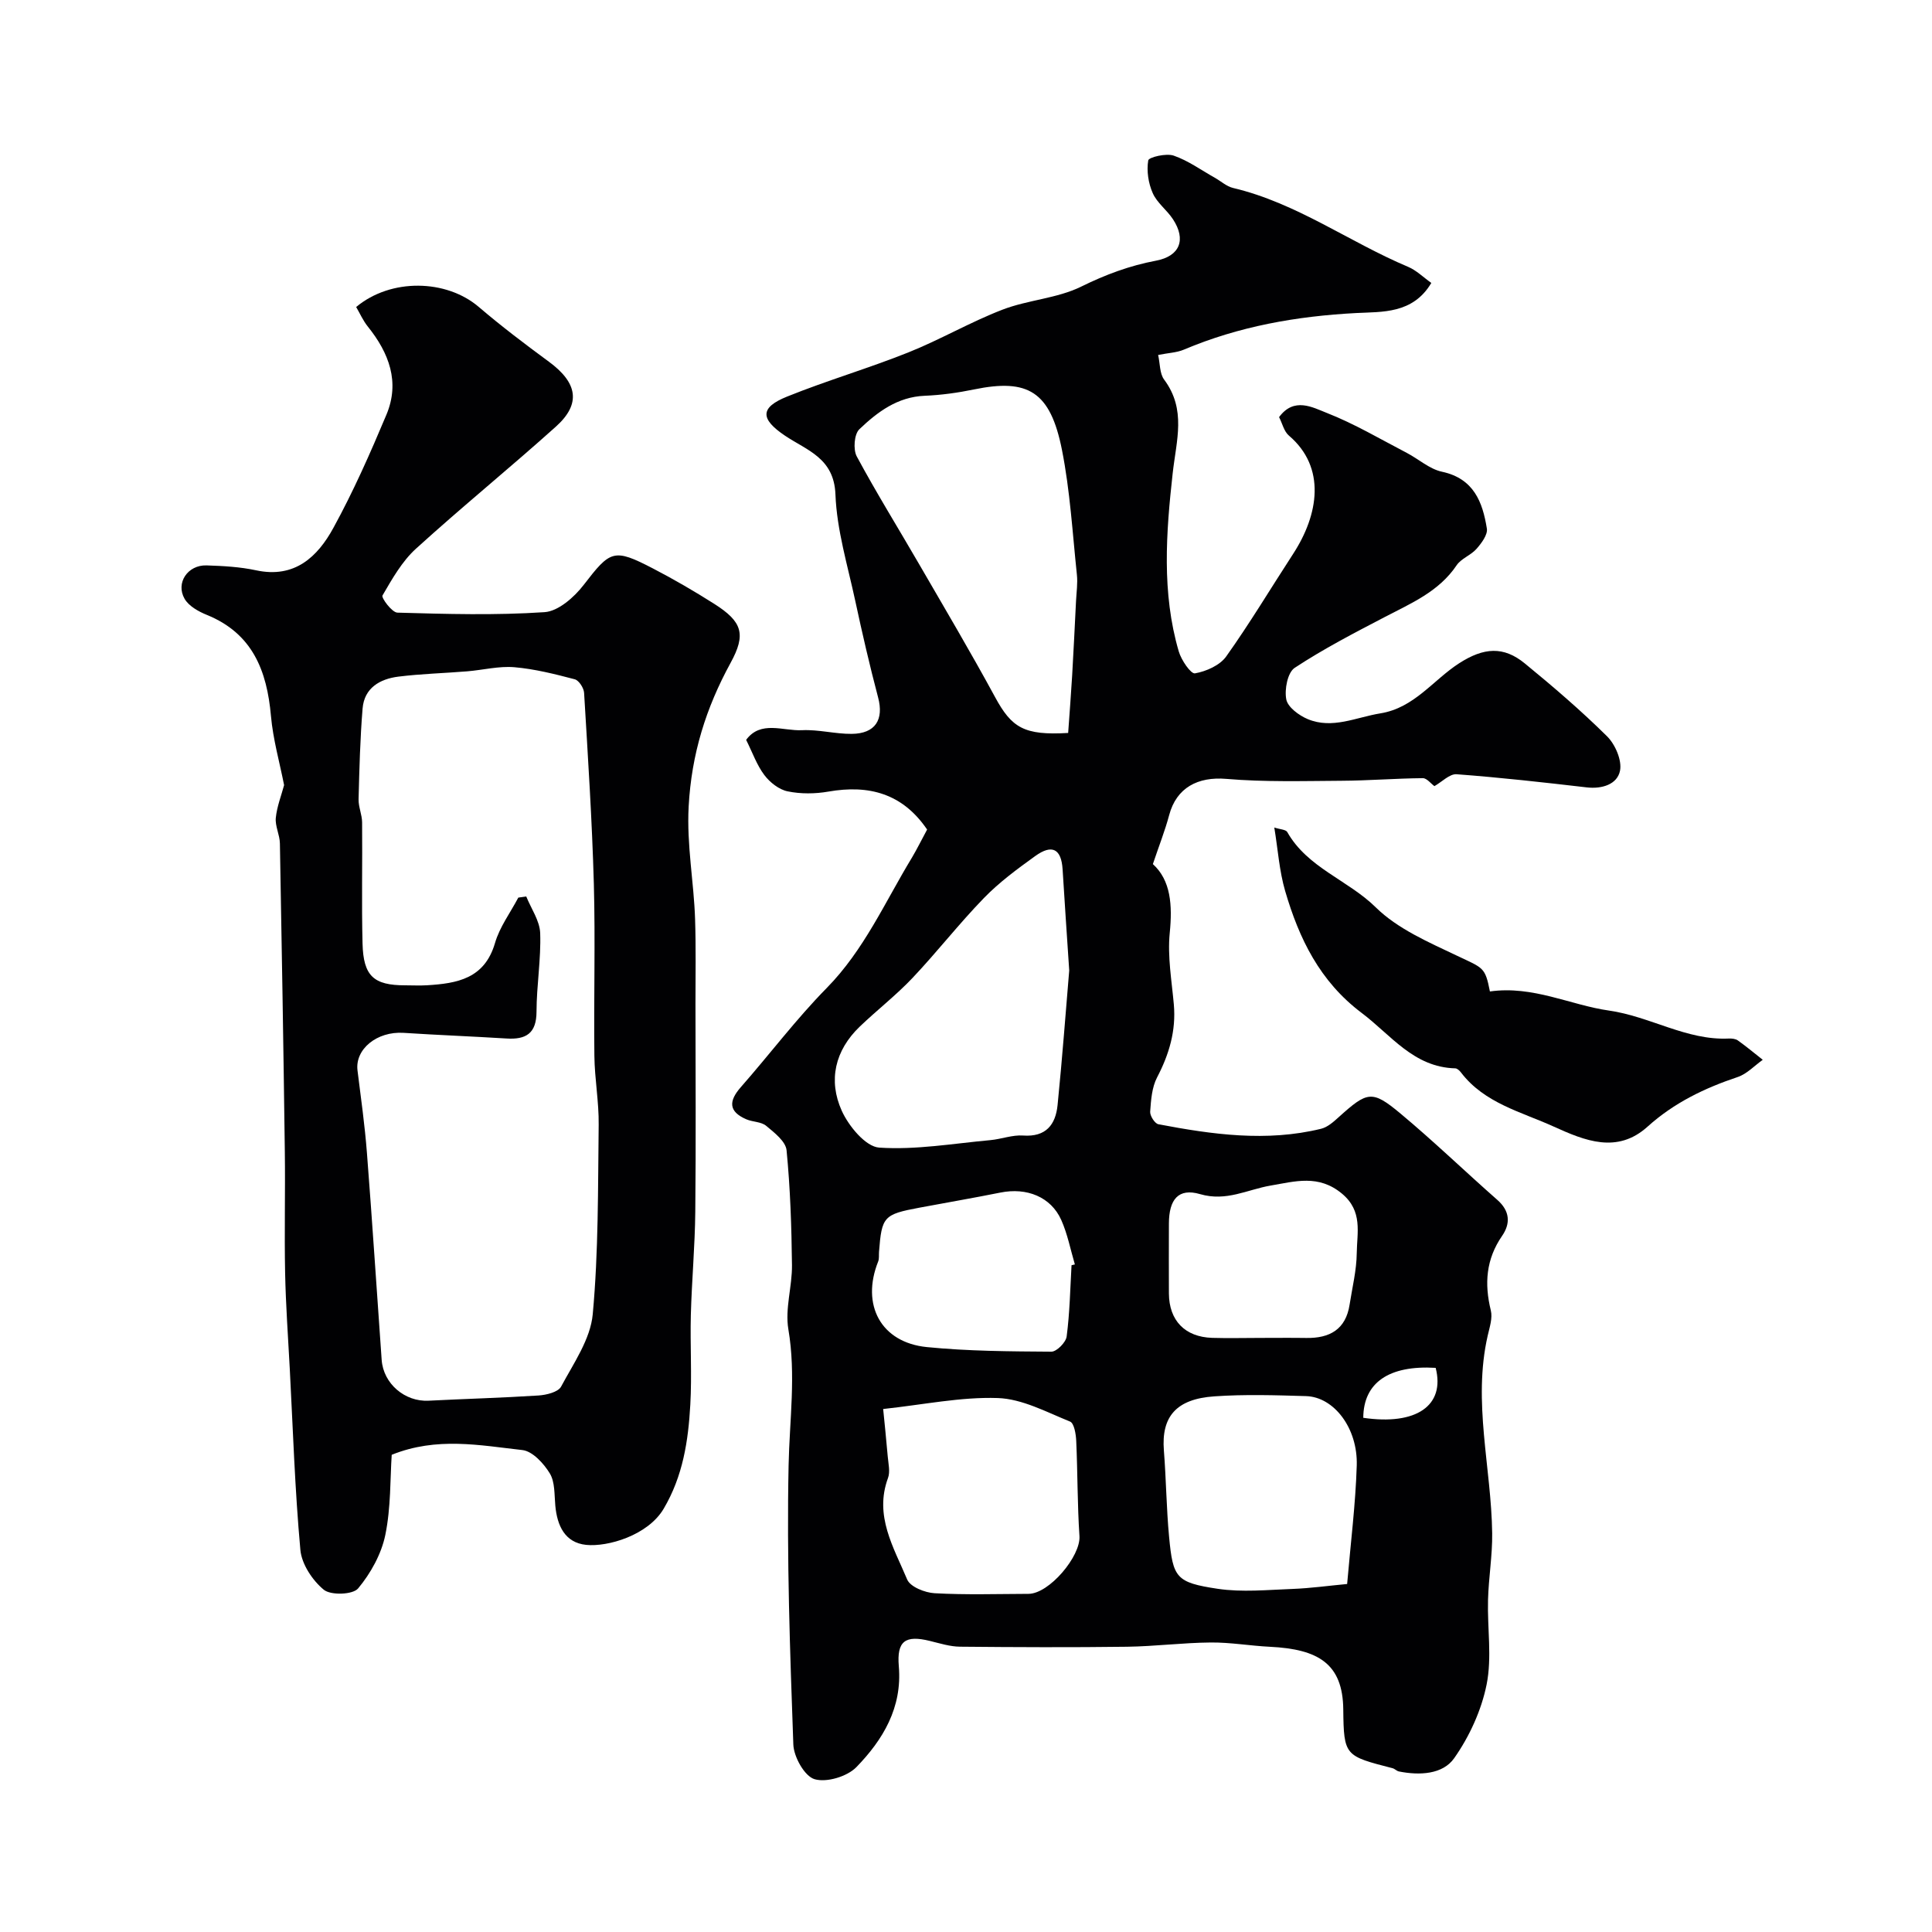
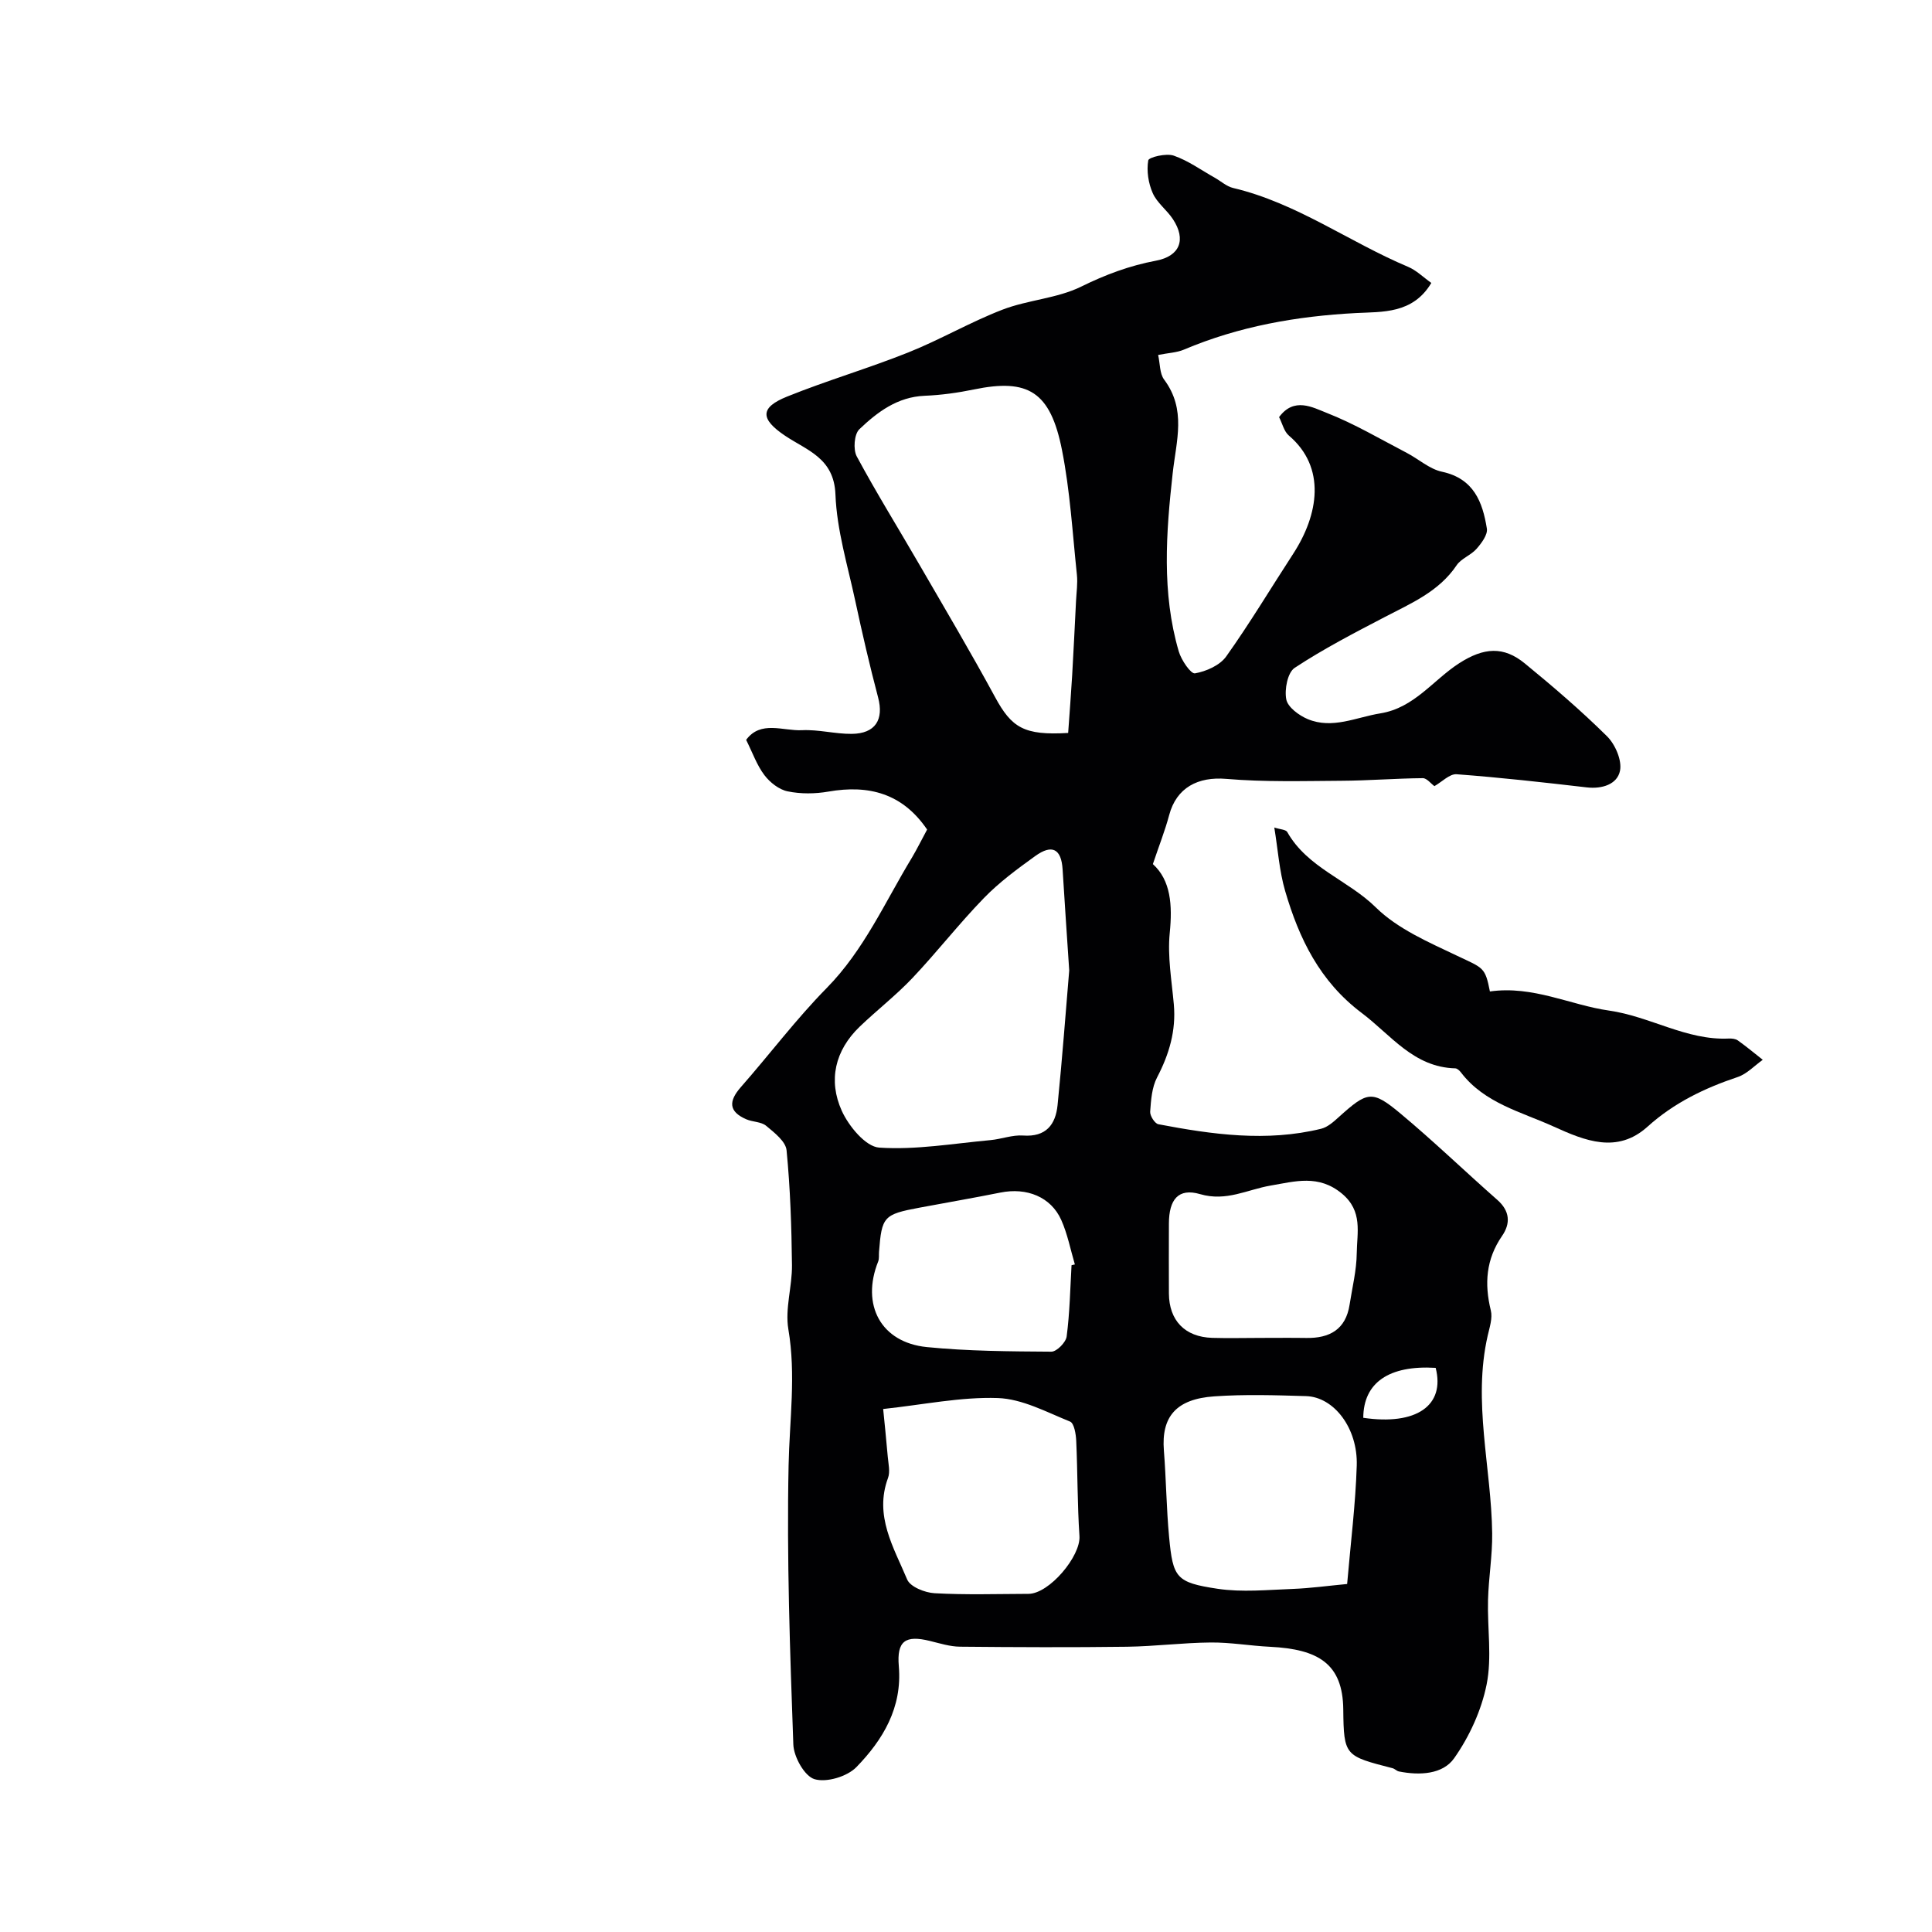
<svg xmlns="http://www.w3.org/2000/svg" enable-background="new 0 0 400 400" viewBox="0 0 400 400">
  <g fill="#010103">
    <path d="m191.95 171.75c-5.09-7.48-12.05-9.32-20.43-7.86-2.75.48-5.74.51-8.45-.05-1.78-.36-3.67-1.85-4.81-3.36-1.55-2.04-2.43-4.59-3.78-7.3 3.02-4.09 7.63-1.81 11.56-2 3.41-.17 6.87.79 10.3.76 4.91-.05 6.68-2.95 5.46-7.55-1.75-6.62-3.29-13.3-4.73-20-1.57-7.31-3.82-14.64-4.1-22.02-.29-7.58-5.91-9.11-10.48-12.19-5.11-3.45-5.17-5.8.46-8.07 8.25-3.33 16.84-5.84 25.1-9.14 6.63-2.65 12.86-6.3 19.51-8.86 5.27-2.03 11.29-2.31 16.29-4.77 5.03-2.48 10.02-4.34 15.49-5.37 4.96-.94 6.28-4.36 3.51-8.58-1.25-1.91-3.3-3.38-4.19-5.41-.91-2.05-1.29-4.6-.93-6.77.11-.66 3.71-1.53 5.27-.99 3.01 1.04 5.7 3 8.51 4.58 1.27.71 2.44 1.8 3.8 2.12 13.13 3.1 24.01 11.18 36.21 16.32 1.72.72 3.14 2.15 4.82 3.34-3.83 6.44-10.19 5.95-15.53 6.23-12.38.65-24.3 2.75-35.73 7.59-1.45.61-3.14.66-5.3 1.09.41 1.81.3 3.84 1.24 5.1 4.64 6.22 2.53 12.57 1.77 19.41-1.36 12.24-2.3 24.73 1.26 36.87.52 1.79 2.5 4.7 3.36 4.54 2.33-.41 5.16-1.66 6.47-3.51 4.89-6.87 9.23-14.13 13.84-21.21 5.3-8.14 6.89-17.91-.87-24.51-1.02-.87-1.36-2.52-2.03-3.82 3.1-4.22 6.96-2.01 9.85-.88 5.73 2.24 11.1 5.43 16.58 8.28 2.46 1.28 4.71 3.36 7.31 3.91 6.57 1.41 8.4 6.27 9.28 11.77.2 1.27-1.11 3.02-2.14 4.19-1.16 1.33-3.17 1.99-4.12 3.4-3.67 5.46-9.39 7.85-14.88 10.72-6.33 3.3-12.7 6.6-18.65 10.52-1.47.97-2.14 4.47-1.74 6.53.31 1.62 2.63 3.32 4.43 4.08 5.12 2.14 10.04-.38 15.07-1.19 7.02-1.14 10.9-6.9 16.31-10.38 5.09-3.27 9.18-3.56 13.58.05 5.86 4.8 11.63 9.75 17.01 15.07 1.71 1.69 3.14 5.01 2.69 7.17-.57 2.77-3.68 3.79-6.88 3.42-8.96-1.04-17.94-2.05-26.94-2.72-1.45-.11-3.02 1.57-4.6 2.46-.72-.51-1.57-1.66-2.41-1.65-5.62.05-11.24.51-16.86.54-7.94.05-15.92.28-23.81-.39-5.89-.5-10.33 1.81-11.84 7.51-.85 3.19-2.08 6.28-3.37 10.13 3.71 3.36 4.07 8.48 3.49 14.28-.48 4.85.41 9.86.85 14.78.48 5.44-.97 10.32-3.47 15.11-1.08 2.07-1.26 4.69-1.43 7.09-.06.85.96 2.46 1.7 2.6 11.17 2.13 22.4 3.7 33.69.94 1.34-.33 2.57-1.43 3.65-2.41 5.92-5.34 6.89-5.65 12.73-.79 6.89 5.74 13.36 11.99 20.1 17.92 2.62 2.3 2.77 4.88.99 7.46-3.33 4.83-3.69 9.9-2.33 15.44.39 1.59-.26 3.5-.65 5.22-3.13 13.72.75 27.27.93 40.9.06 4.59-.74 9.19-.86 13.8-.16 5.85.84 11.88-.29 17.51-1.08 5.36-3.56 10.78-6.72 15.27-2.37 3.37-7.18 3.59-11.44 2.74-.46-.09-.85-.55-1.31-.67-9.86-2.54-10.11-2.53-10.21-12.17-.1-9.47-5.17-12.48-15.16-12.97-4.11-.2-8.2-.93-12.3-.89-5.77.05-11.53.8-17.3.88-11.53.15-23.06.1-34.59-.01-2.08-.02-4.17-.69-6.23-1.19-5.09-1.26-6.89 0-6.44 5.24.73 8.57-3.28 15.22-8.78 20.88-1.91 1.96-6.17 3.24-8.67 2.5-2.06-.61-4.3-4.61-4.39-7.19-.69-19.25-1.38-38.53-.98-57.78.19-9.41 1.56-18.71-.05-28.19-.72-4.26.8-8.84.75-13.27-.09-7.94-.35-15.89-1.12-23.78-.18-1.83-2.52-3.65-4.22-5.06-1.03-.86-2.78-.78-4.11-1.35-3.72-1.61-3.67-3.78-1.13-6.67 5.97-6.79 11.43-14.07 17.76-20.5 7.76-7.89 12.08-17.83 17.67-27.03 1.05-1.77 1.98-3.67 3.13-5.79zm29.2-20c.29-4.12.6-8.02.83-11.92.3-5.13.54-10.26.8-15.39.09-1.82.37-3.66.18-5.45-.91-8.63-1.41-17.35-3.09-25.83-2.4-12.11-7.02-14.84-18.21-12.53-3.35.69-6.79 1.17-10.21 1.31-5.65.23-9.8 3.37-13.54 6.94-1.06 1.02-1.3 4.18-.53 5.61 4.07 7.57 8.62 14.89 12.93 22.34 5.29 9.13 10.67 18.21 15.7 27.48 3.45 6.37 6.01 7.98 15.14 7.44zm.22 49.17c-.51-7.76-.97-14.34-1.37-20.93-.26-4.21-2.15-5.29-5.66-2.76-3.71 2.67-7.46 5.43-10.63 8.7-5.15 5.3-9.71 11.18-14.79 16.55-3.39 3.58-7.34 6.64-10.91 10.06-5.15 4.94-6.57 11.14-3.73 17.44 1.44 3.18 4.94 7.43 7.75 7.62 7.61.51 15.35-.85 23.03-1.55 2.27-.21 4.55-1.11 6.77-.95 4.74.34 6.72-2.26 7.13-6.31.97-9.65 1.69-19.32 2.41-27.87zm57.54 127.03c.73-8.53 1.74-16.51 1.99-24.52.24-7.75-4.72-14.21-10.5-14.38-6.32-.19-12.68-.39-18.98.05-7.94.54-11 4.24-10.45 11.21.47 5.96.52 11.95 1.08 17.9.8 8.47 1.43 9.43 10.04 10.73 5.07.76 10.36.22 15.54.03 3.71-.14 7.4-.66 11.28-1.02zm-96.06-36.23c.24 2.42.63 6.13.95 9.86.13 1.48.53 3.13.05 4.43-2.89 7.83 1.19 14.37 3.97 21.01.64 1.52 3.67 2.73 5.68 2.84 6.46.36 12.96.15 19.44.13 4.31-.02 10.83-7.81 10.55-11.96-.44-6.56-.37-13.15-.67-19.73-.06-1.39-.43-3.64-1.28-3.98-4.88-1.97-9.9-4.7-14.96-4.87-7.64-.26-15.35 1.37-23.73 2.27zm39-29.77c.23-.05.46-.11.69-.16-.91-3.08-1.52-6.3-2.82-9.21-2.14-4.78-7.14-6.77-12.6-5.67-5.58 1.12-11.19 2.08-16.78 3.13-7.39 1.38-7.79 1.84-8.35 9.16-.05.66.06 1.38-.17 1.97-3.59 8.98.55 16.78 10.08 17.73 8.54.85 17.17.89 25.77.95 1.1.01 3.02-1.93 3.17-3.15.64-4.88.73-9.83 1.01-14.75zm39.11 15.05c3.16 0 6.33-.04 9.49.01 4.84.08 8.18-1.76 8.97-6.9.55-3.55 1.44-7.09 1.48-10.65.05-4.26 1.3-8.7-3.06-12.33-4.84-4.03-9.71-2.53-14.78-1.67-4.81.82-9.15 3.36-14.6 1.77-4.51-1.32-6.43 1.13-6.45 6.07-.02 4.83-.02 9.66 0 14.49.03 5.6 3.31 9.02 8.96 9.2 3.32.1 6.66.01 9.99.01zm21.29 16.54c10.97 1.62 16.99-2.53 14.99-10.34-9.67-.58-14.95 3.06-14.99 10.34z" />
-     <path d="m58.82 162.55c-.93-4.72-2.29-9.47-2.72-14.3-.83-9.39-3.81-17.09-13.27-20.94-1.73-.7-3.74-1.82-4.61-3.33-1.9-3.29.65-7.04 4.54-6.92 3.44.11 6.93.3 10.28 1.02 7.98 1.71 12.71-2.8 15.98-8.78 4.14-7.55 7.64-15.48 10.98-23.43 2.84-6.76.55-12.79-3.84-18.25-.99-1.23-1.65-2.74-2.42-4.06 7.19-6 18.65-5.75 25.36-.03 4.67 3.99 9.58 7.71 14.53 11.35 5.95 4.37 6.72 8.71 1.49 13.42-9.55 8.58-19.52 16.68-29.01 25.31-2.88 2.62-4.93 6.26-6.92 9.68-.28.48 1.96 3.52 3.09 3.55 10.16.29 20.35.58 30.47-.1 2.84-.19 6.13-3.09 8.08-5.62 5.54-7.19 6.2-7.66 14.35-3.43 4.34 2.25 8.58 4.72 12.71 7.34 5.82 3.7 6.61 6.29 3.37 12.21-5.09 9.31-8.09 18.84-8.68 29.73-.43 8.01 1.08 15.58 1.33 23.36.19 5.83.08 11.66.08 17.5.01 14.36.11 28.72-.04 43.08-.07 7.12-.73 14.24-.92 21.37-.16 6.18.24 12.39-.11 18.56-.42 7.48-1.52 14.76-5.51 21.52-3.27 5.54-11.62 7.95-16.06 7.49-4.41-.46-6-3.99-6.38-8.13-.21-2.27-.05-4.88-1.14-6.67-1.25-2.06-3.57-4.59-5.67-4.83-8.8-.98-17.7-2.79-27.06.98-.33 4.9-.15 10.9-1.33 16.62-.82 3.95-3.03 7.93-5.63 11.05-1.08 1.3-5.65 1.46-7.1.27-2.35-1.93-4.58-5.3-4.85-8.24-1.14-12.49-1.54-25.05-2.2-37.59-.35-6.6-.83-13.2-.96-19.8-.17-8.36.05-16.73-.06-25.09-.28-21.27-.63-42.53-1.02-63.8-.03-1.77-1.01-3.57-.85-5.28.24-2.37 1.15-4.66 1.72-6.79zm48.49 23.29c.55-.08 1.09-.16 1.64-.24 1.02 2.53 2.8 5.03 2.89 7.6.19 5.4-.75 10.84-.76 16.26-.01 4.5-2.18 5.81-6.22 5.55-7.1-.44-14.21-.71-21.31-1.17-5.49-.35-10.09 3.37-9.53 7.8.71 5.68 1.51 11.35 1.95 17.06 1.11 14.28 2.03 28.57 3.05 42.85.35 4.93 4.81 8.71 9.72 8.45 7.58-.39 15.18-.59 22.76-1.08 1.64-.11 4.06-.7 4.67-1.84 2.58-4.82 6.07-9.8 6.55-14.97 1.2-13.01 1.07-26.15 1.23-39.24.06-4.76-.84-9.52-.89-14.29-.14-11.86.21-23.72-.11-35.57-.37-13.2-1.23-26.39-2.02-39.57-.06-1-1.07-2.57-1.93-2.8-4.11-1.08-8.3-2.14-12.51-2.5-3.2-.27-6.49.58-9.75.85-4.76.39-9.54.51-14.27 1.1-3.81.48-7.05 2.33-7.4 6.6-.51 6.24-.67 12.51-.83 18.78-.04 1.59.72 3.2.73 4.8.08 8.36-.12 16.72.09 25.07.17 6.77 2.32 8.66 8.84 8.66 1.5 0 3 .08 4.5-.01 6.24-.38 11.92-1.35 14.08-8.73.96-3.33 3.18-6.29 4.83-9.42z" />
    <path d="m308.47 205.27c8.93-1.26 16.67 2.82 24.61 3.95 8.59 1.22 16.07 6.2 24.81 5.8.64-.03 1.42.04 1.91.39 1.77 1.26 3.45 2.66 5.16 4.01-1.72 1.22-3.28 2.93-5.2 3.57-6.87 2.3-13.18 5.34-18.65 10.27-6.29 5.68-12.98 2.91-19.4 0-6.78-3.08-14.37-4.84-19.24-11.23-.28-.37-.77-.83-1.17-.84-8.64-.23-13.28-6.88-19.39-11.48-8.68-6.54-12.95-15.39-15.83-25.23-1.22-4.17-1.5-8.61-2.25-13.15 1.18.39 2.38.41 2.68.93 4.19 7.42 12.56 9.92 18.33 15.6 4.54 4.47 10.97 7.23 16.9 10.05 5.37 2.55 5.74 2.3 6.73 7.36z" />
  </g>
</svg>